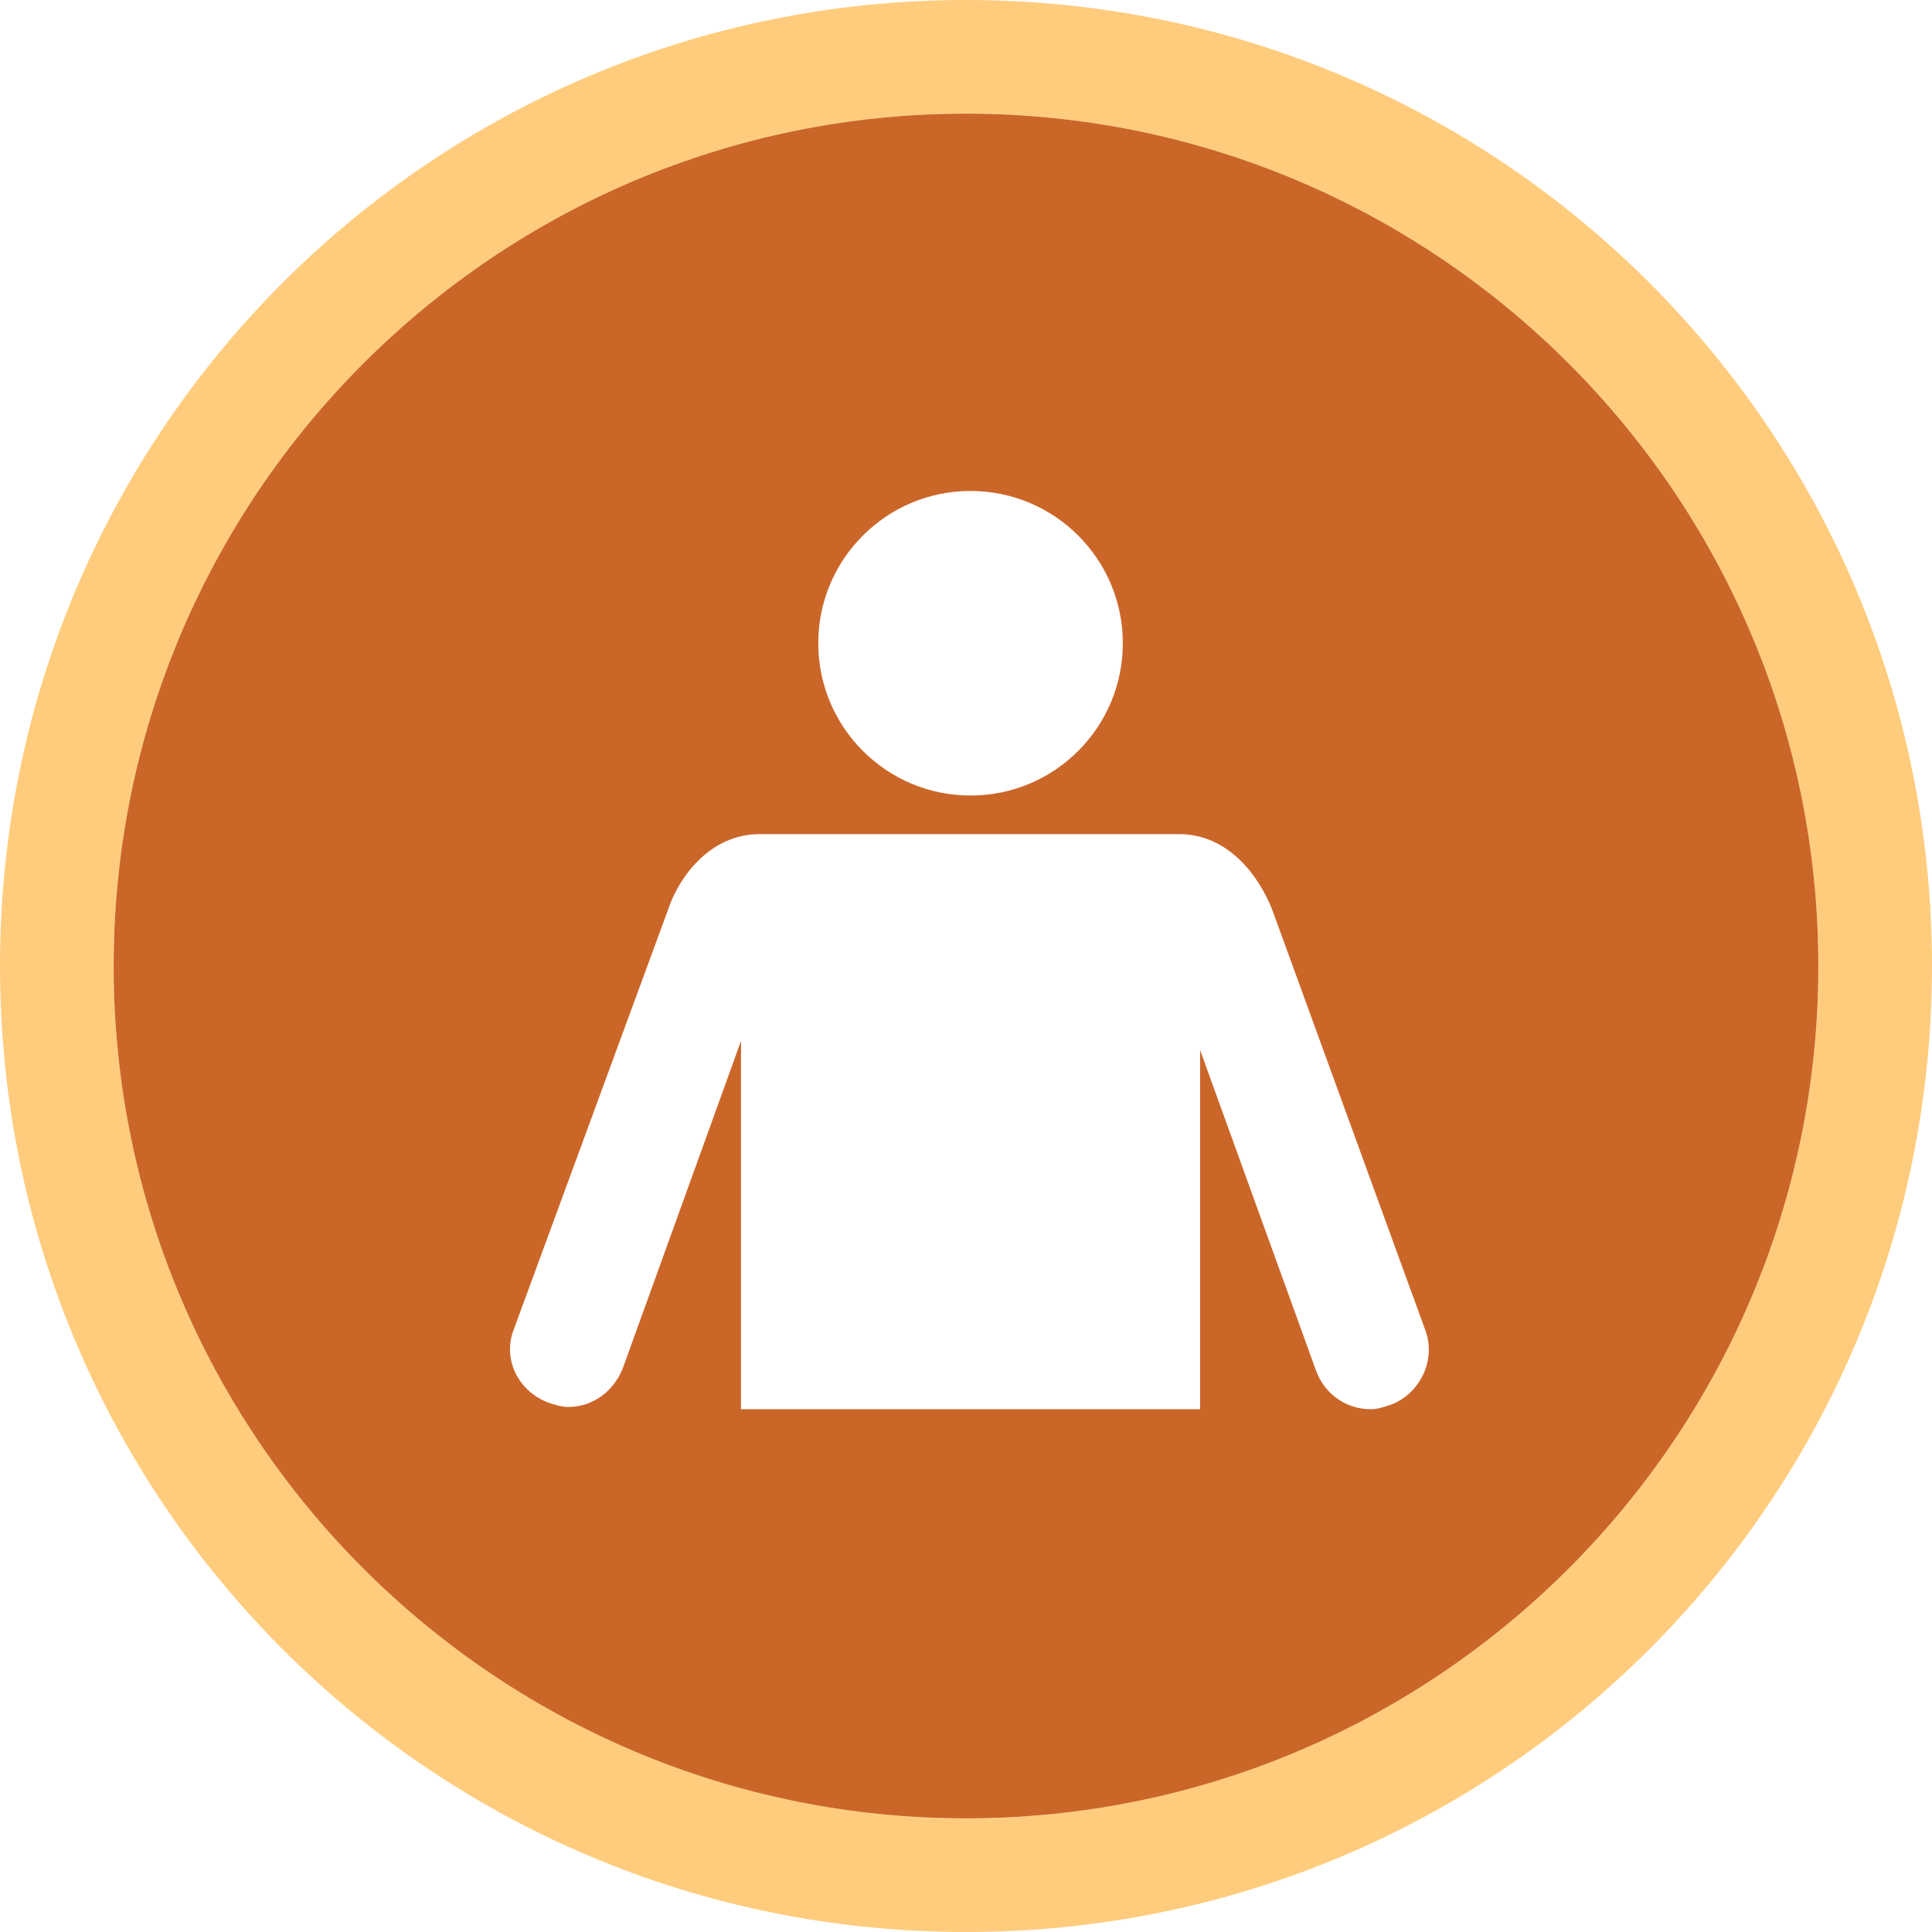
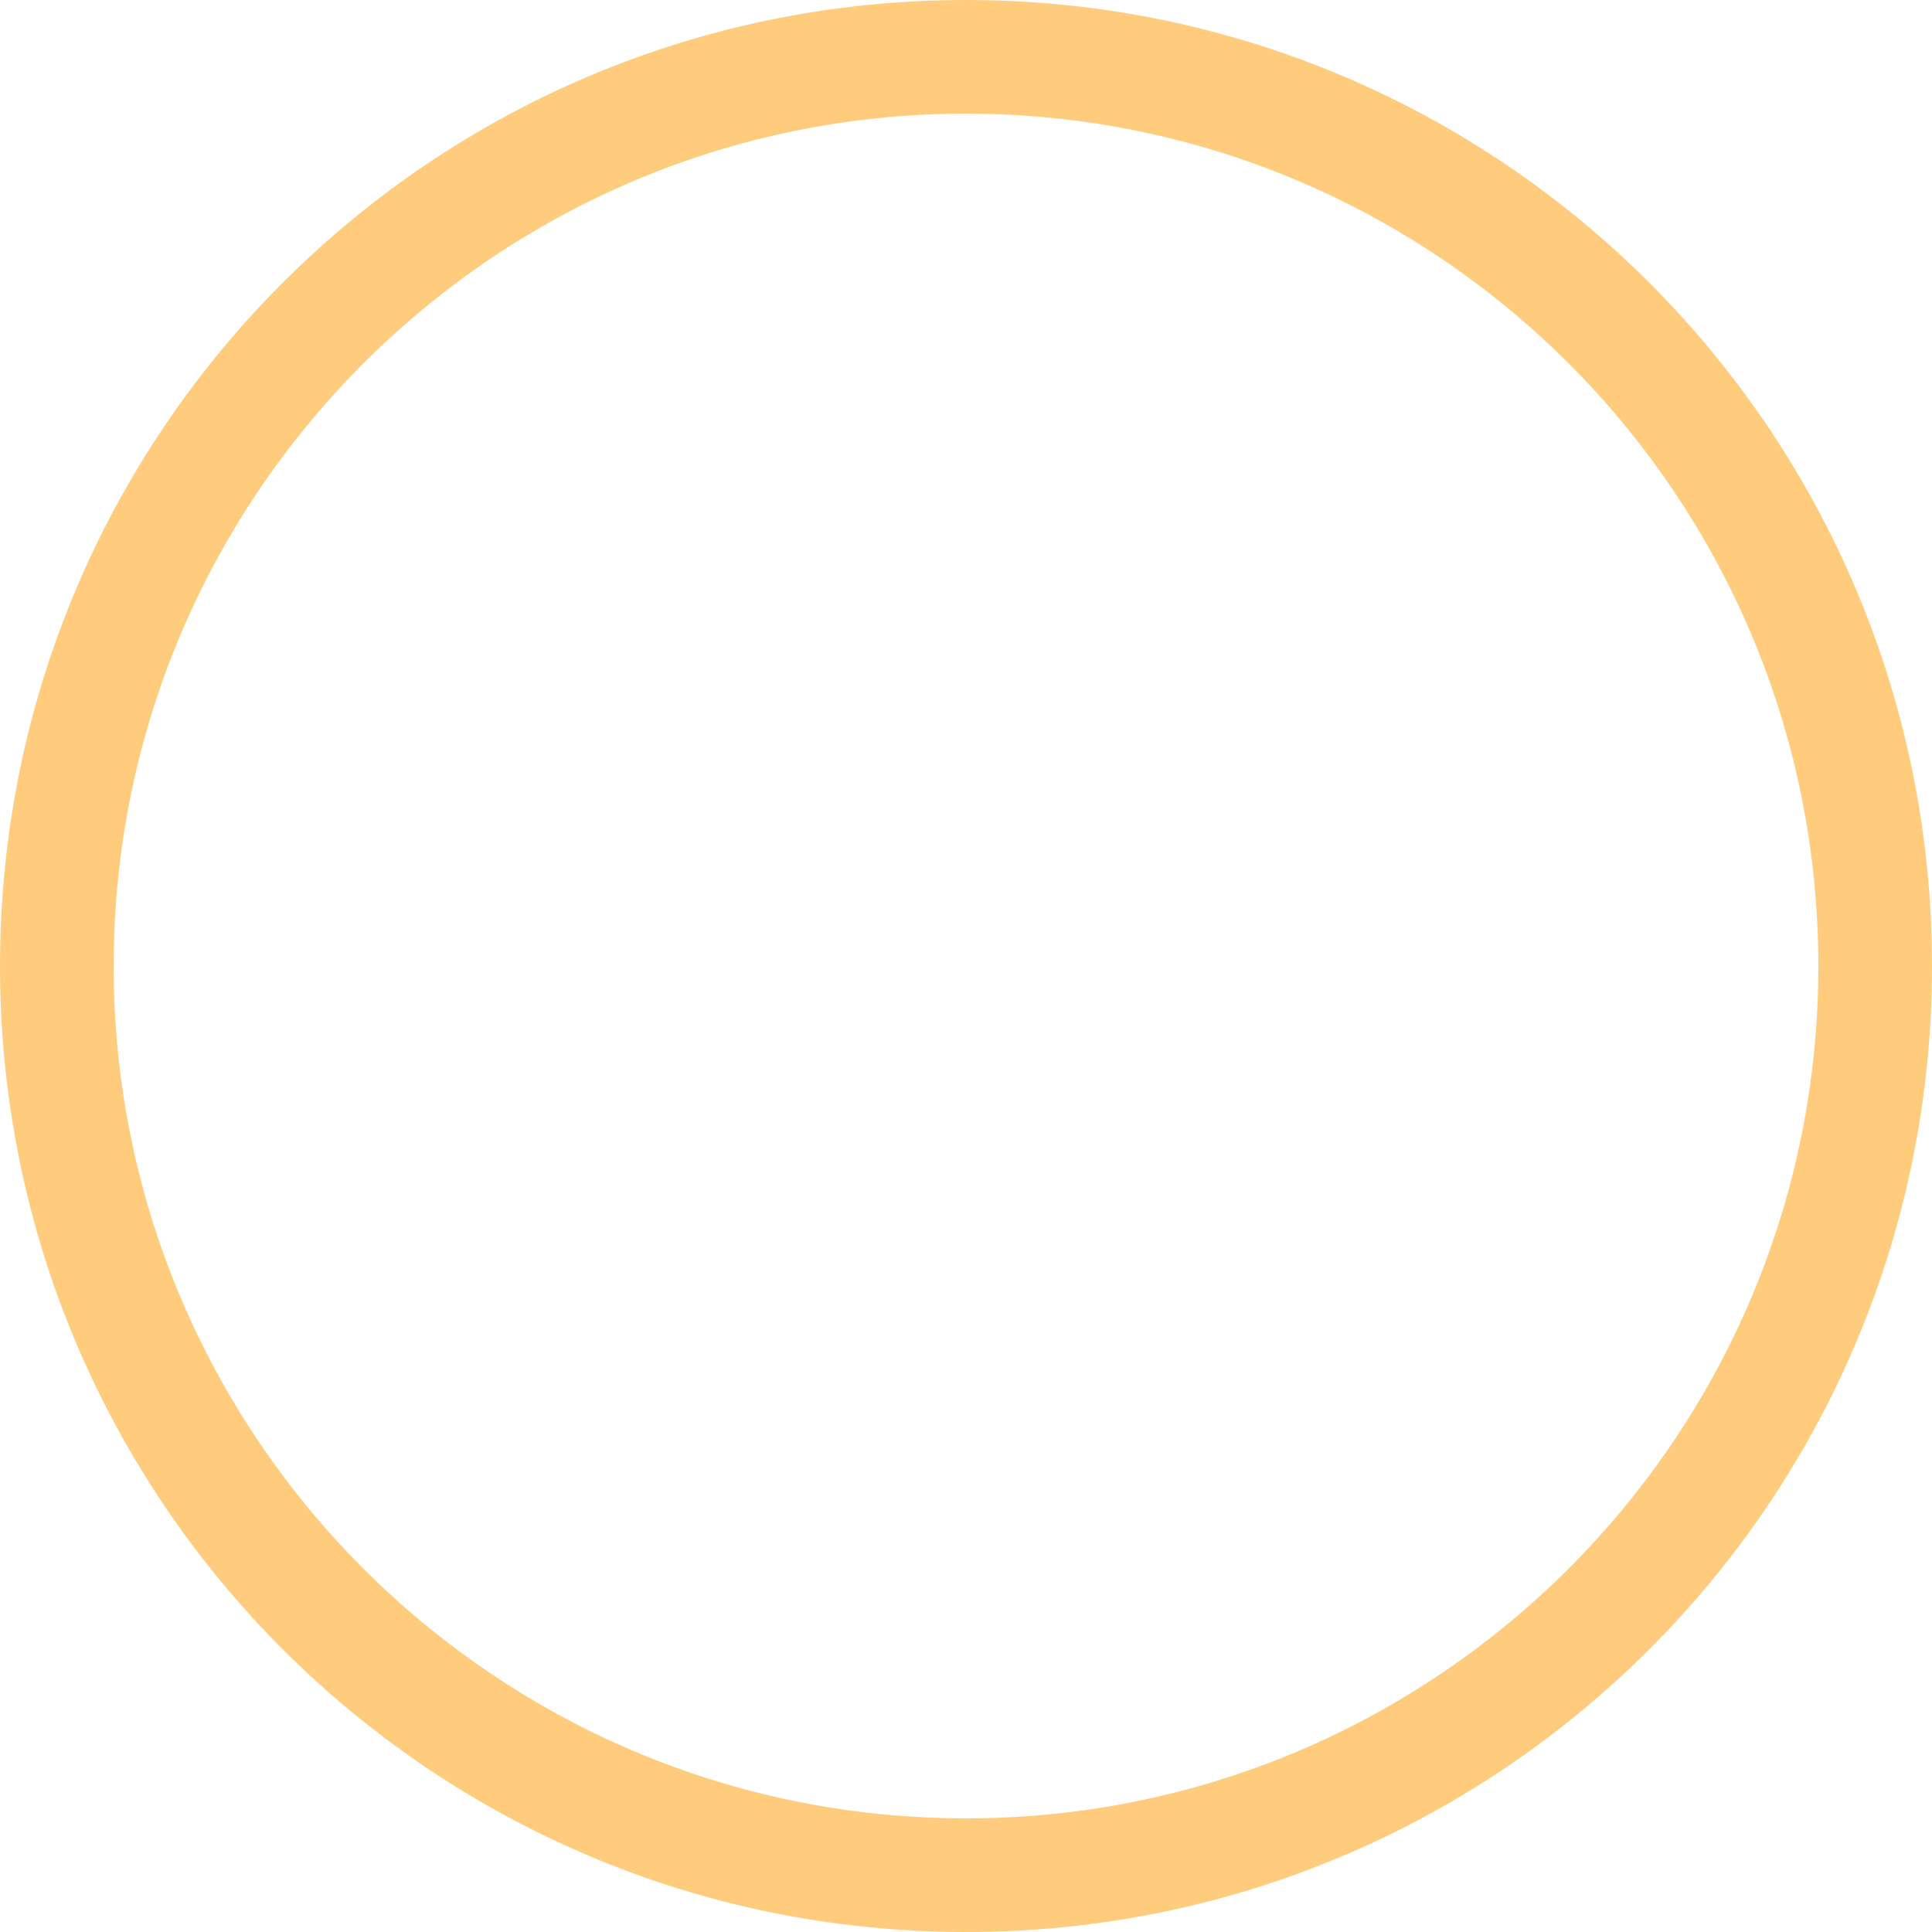
<svg xmlns="http://www.w3.org/2000/svg" style="enable-background:new 0 0 85 85" xml:space="preserve" height="85px" viewBox="0 0 85 85" width="85px" version="1.1" y="0px" x="0px">
  <path fill="#FFCC7D" d="m42.5 0c-23.5 0-42.5 19-42.5 42.5s19 42.5 42.5 42.5 42.5-19 42.5-42.5-19-42.5-42.5-42.5zm0 80c-20.7 0-37.5-16.8-37.5-37.5s16.8-37.5 37.5-37.5 37.5 16.8 37.5 37.5-16.8 37.5-37.5 37.5z" />
-   <path fill="#CB6629" d="m42.5 5c-20.7 0-37.5 16.8-37.5 37.5s16.8 37.5 37.5 37.5 37.5-16.8 37.5-37.5-16.8-37.5-37.5-37.5zm0.2 16.6c3.7 0 6.7 3 6.7 6.7s-3 6.7-6.7 6.7-6.7-3-6.7-6.7 3-6.7 6.7-6.7zm18.5 40.2c-0.3 0.1-0.6 0.2-0.9 0.2-1 0-2-0.6-2.4-1.7l-5.1-14.1v15.8h-20.2v-16.2l-5.2 14.4c-0.4 1-1.3 1.7-2.4 1.7-0.3 0-0.6-0.1-0.9-0.2-1.3-0.5-2-1.9-1.5-3.2l6.8-18.5c0.5-1.5 1.9-3.3 4-3.3h18.5c2.1 0 3.5 1.8 4.1 3.4l6.7 18.4c0.5 1.3-0.2 2.8-1.5 3.3z" />
</svg>